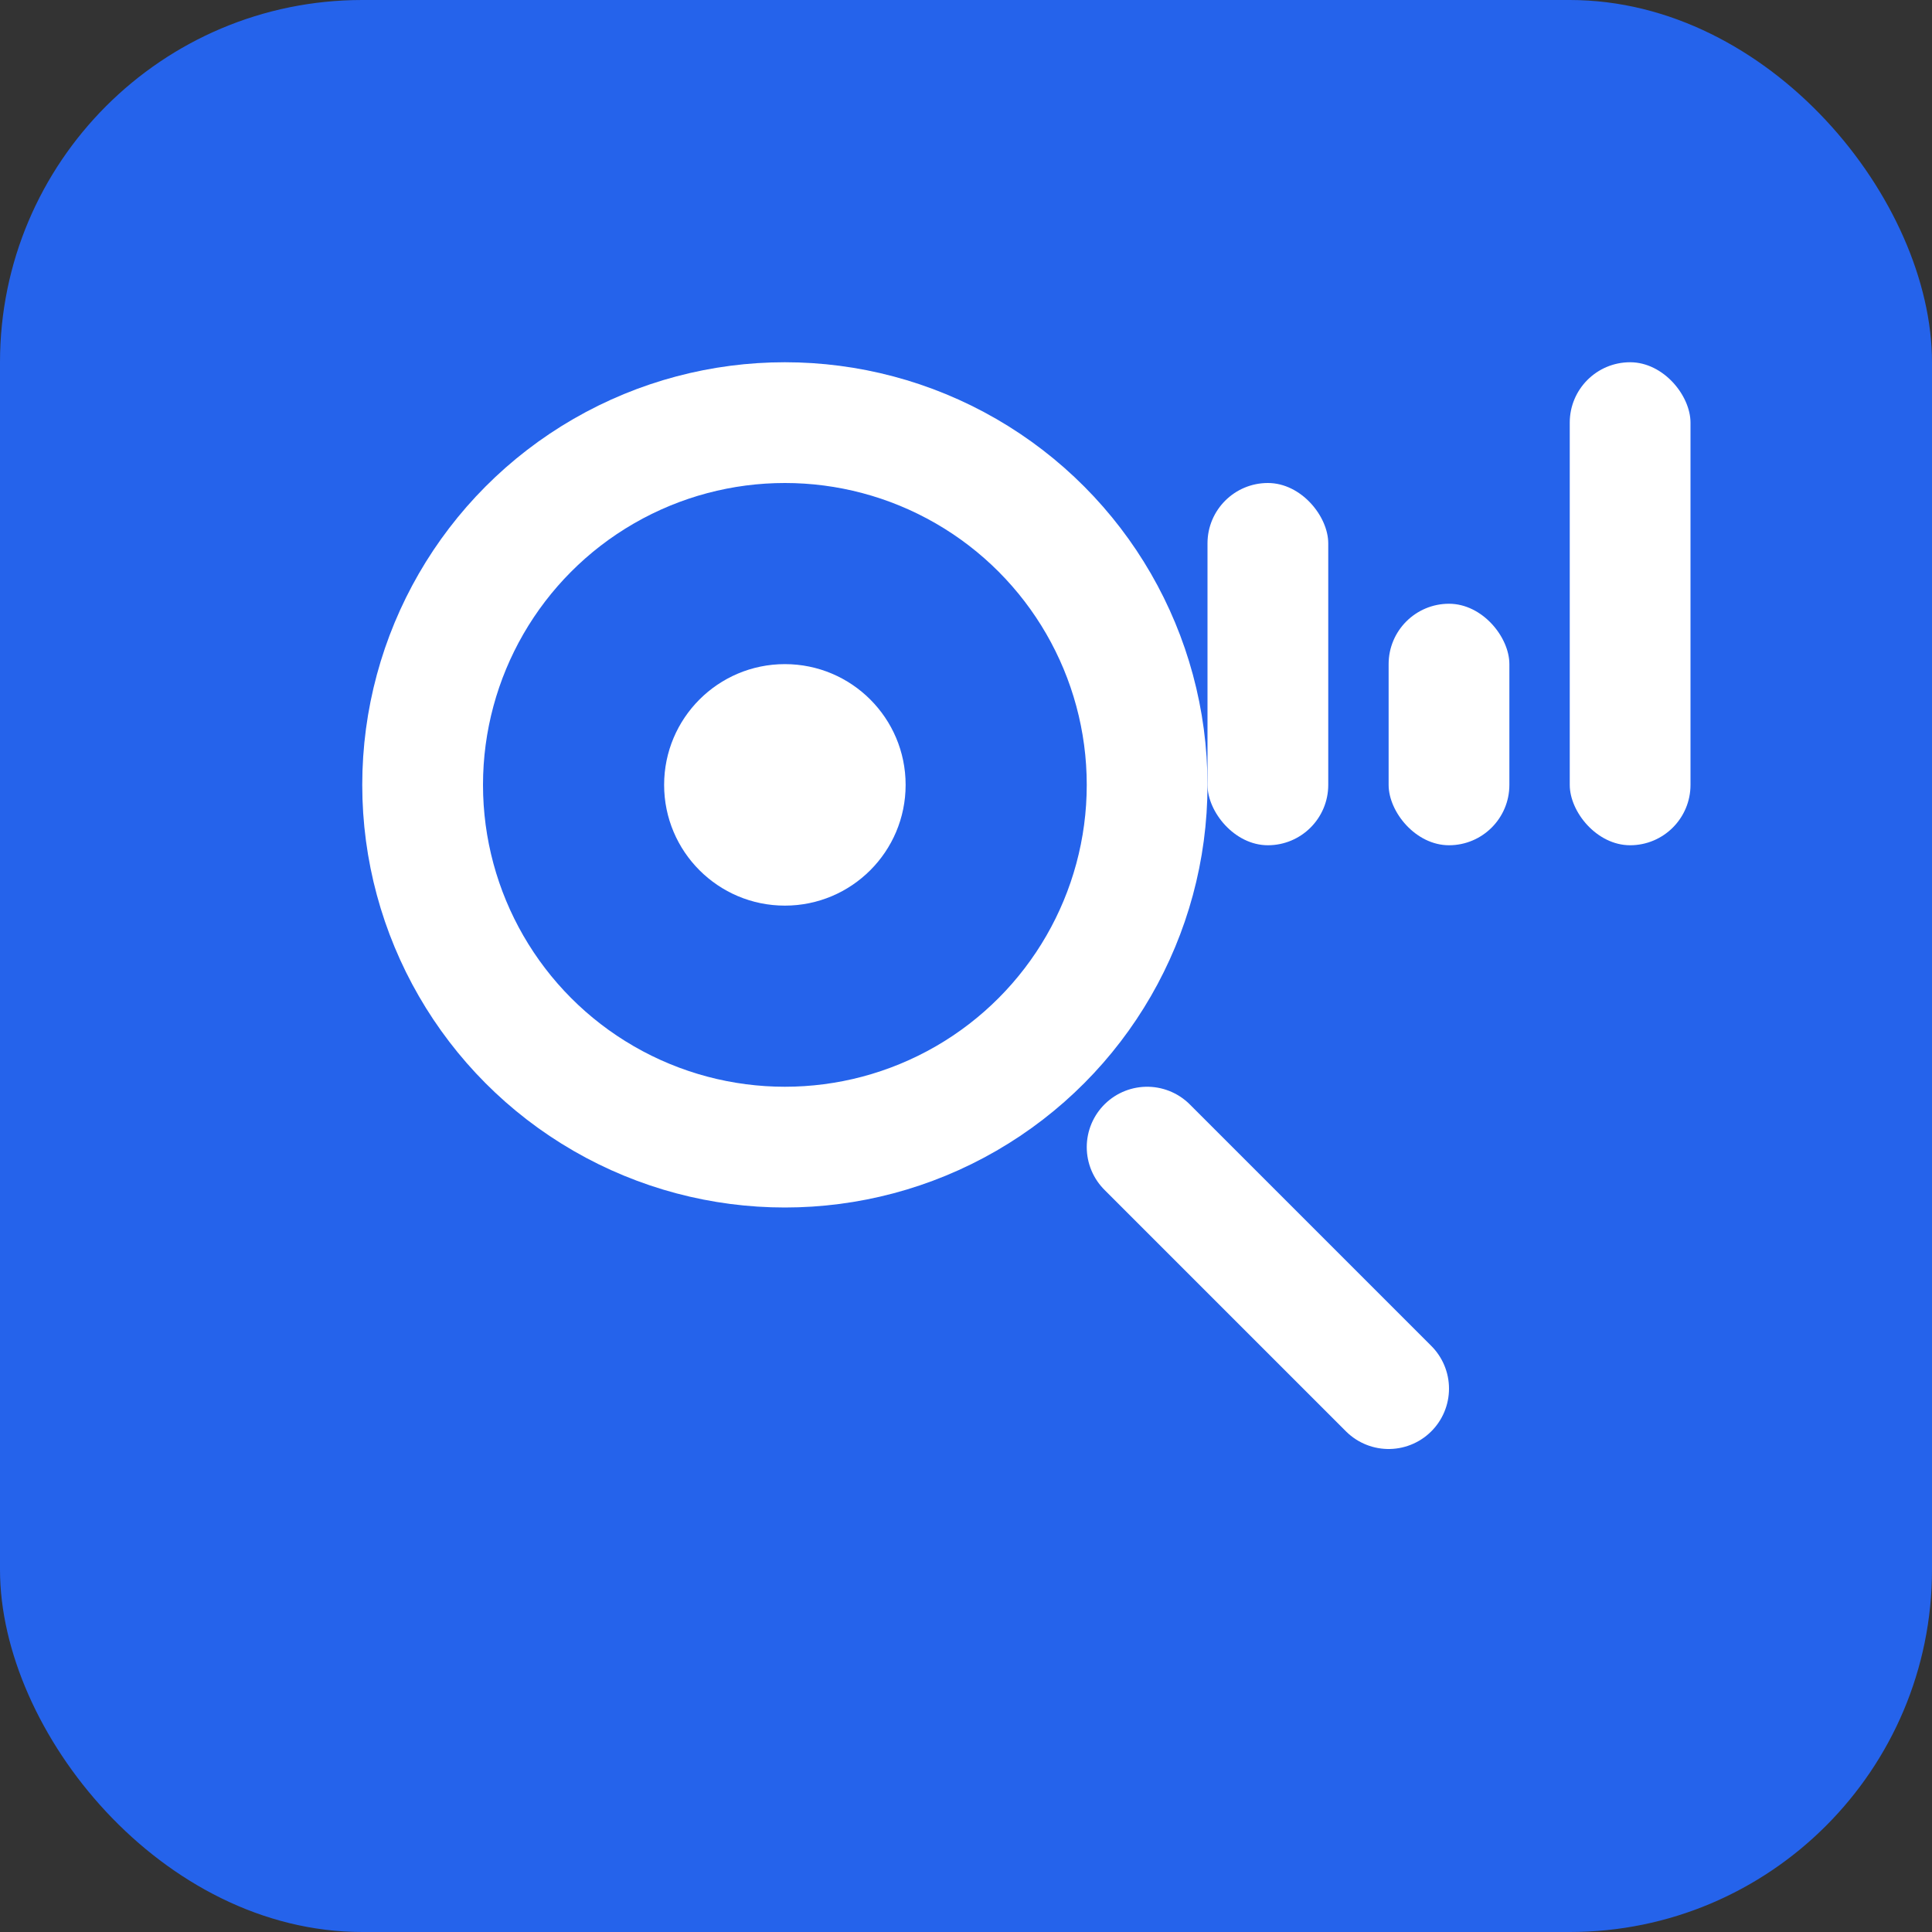
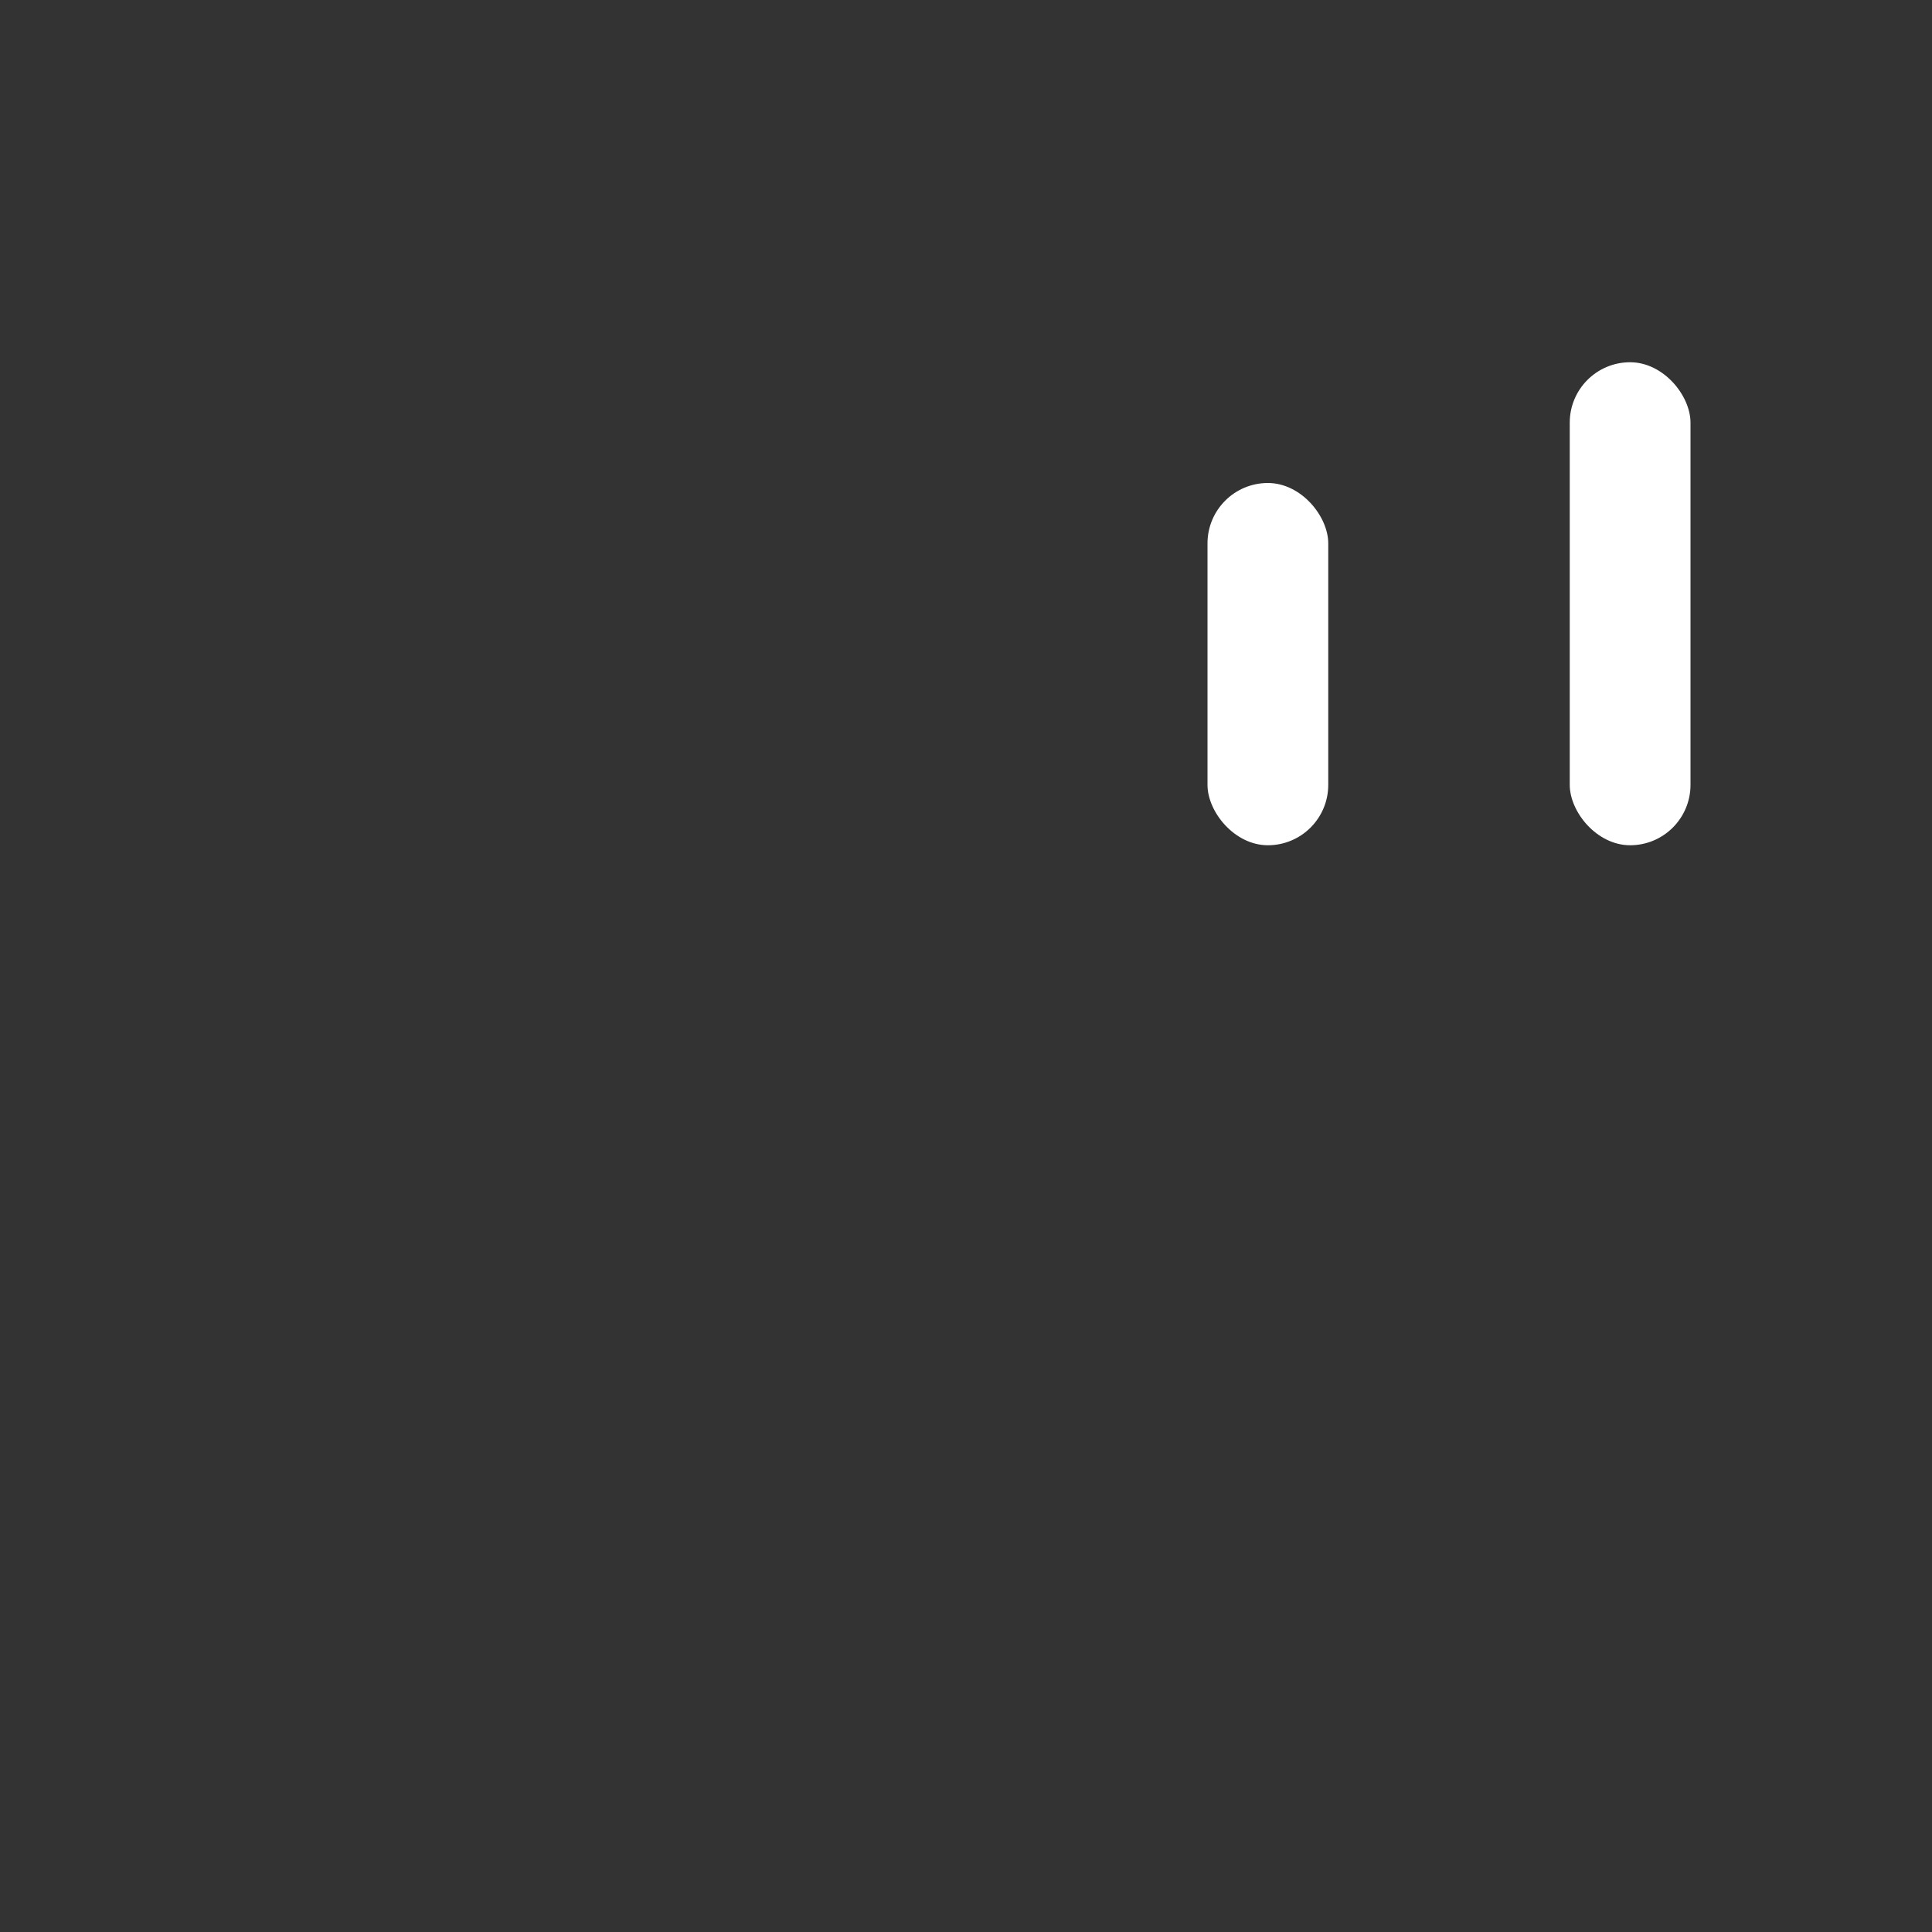
<svg xmlns="http://www.w3.org/2000/svg" viewBox="0 0 32 32" fill="none">
  <rect x="0" y="0" width="32" height="32" fill="#333333" stroke="none" />
-   <rect width="32" height="32" rx="6" fill="#2563eb" />
-   <circle cx="13" cy="13" r="6" stroke="white" stroke-width="2" fill="none" />
-   <path d="m19 19 4 4" stroke="white" stroke-width="2" stroke-linecap="round" />
-   <circle cx="13" cy="13" r="2" fill="white" />
  <rect x="20" y="8" width="2" height="6" fill="white" rx="1" />
-   <rect x="23" y="10" width="2" height="4" fill="white" rx="1" />
  <rect x="26" y="6" width="2" height="8" fill="white" rx="1" />
</svg>